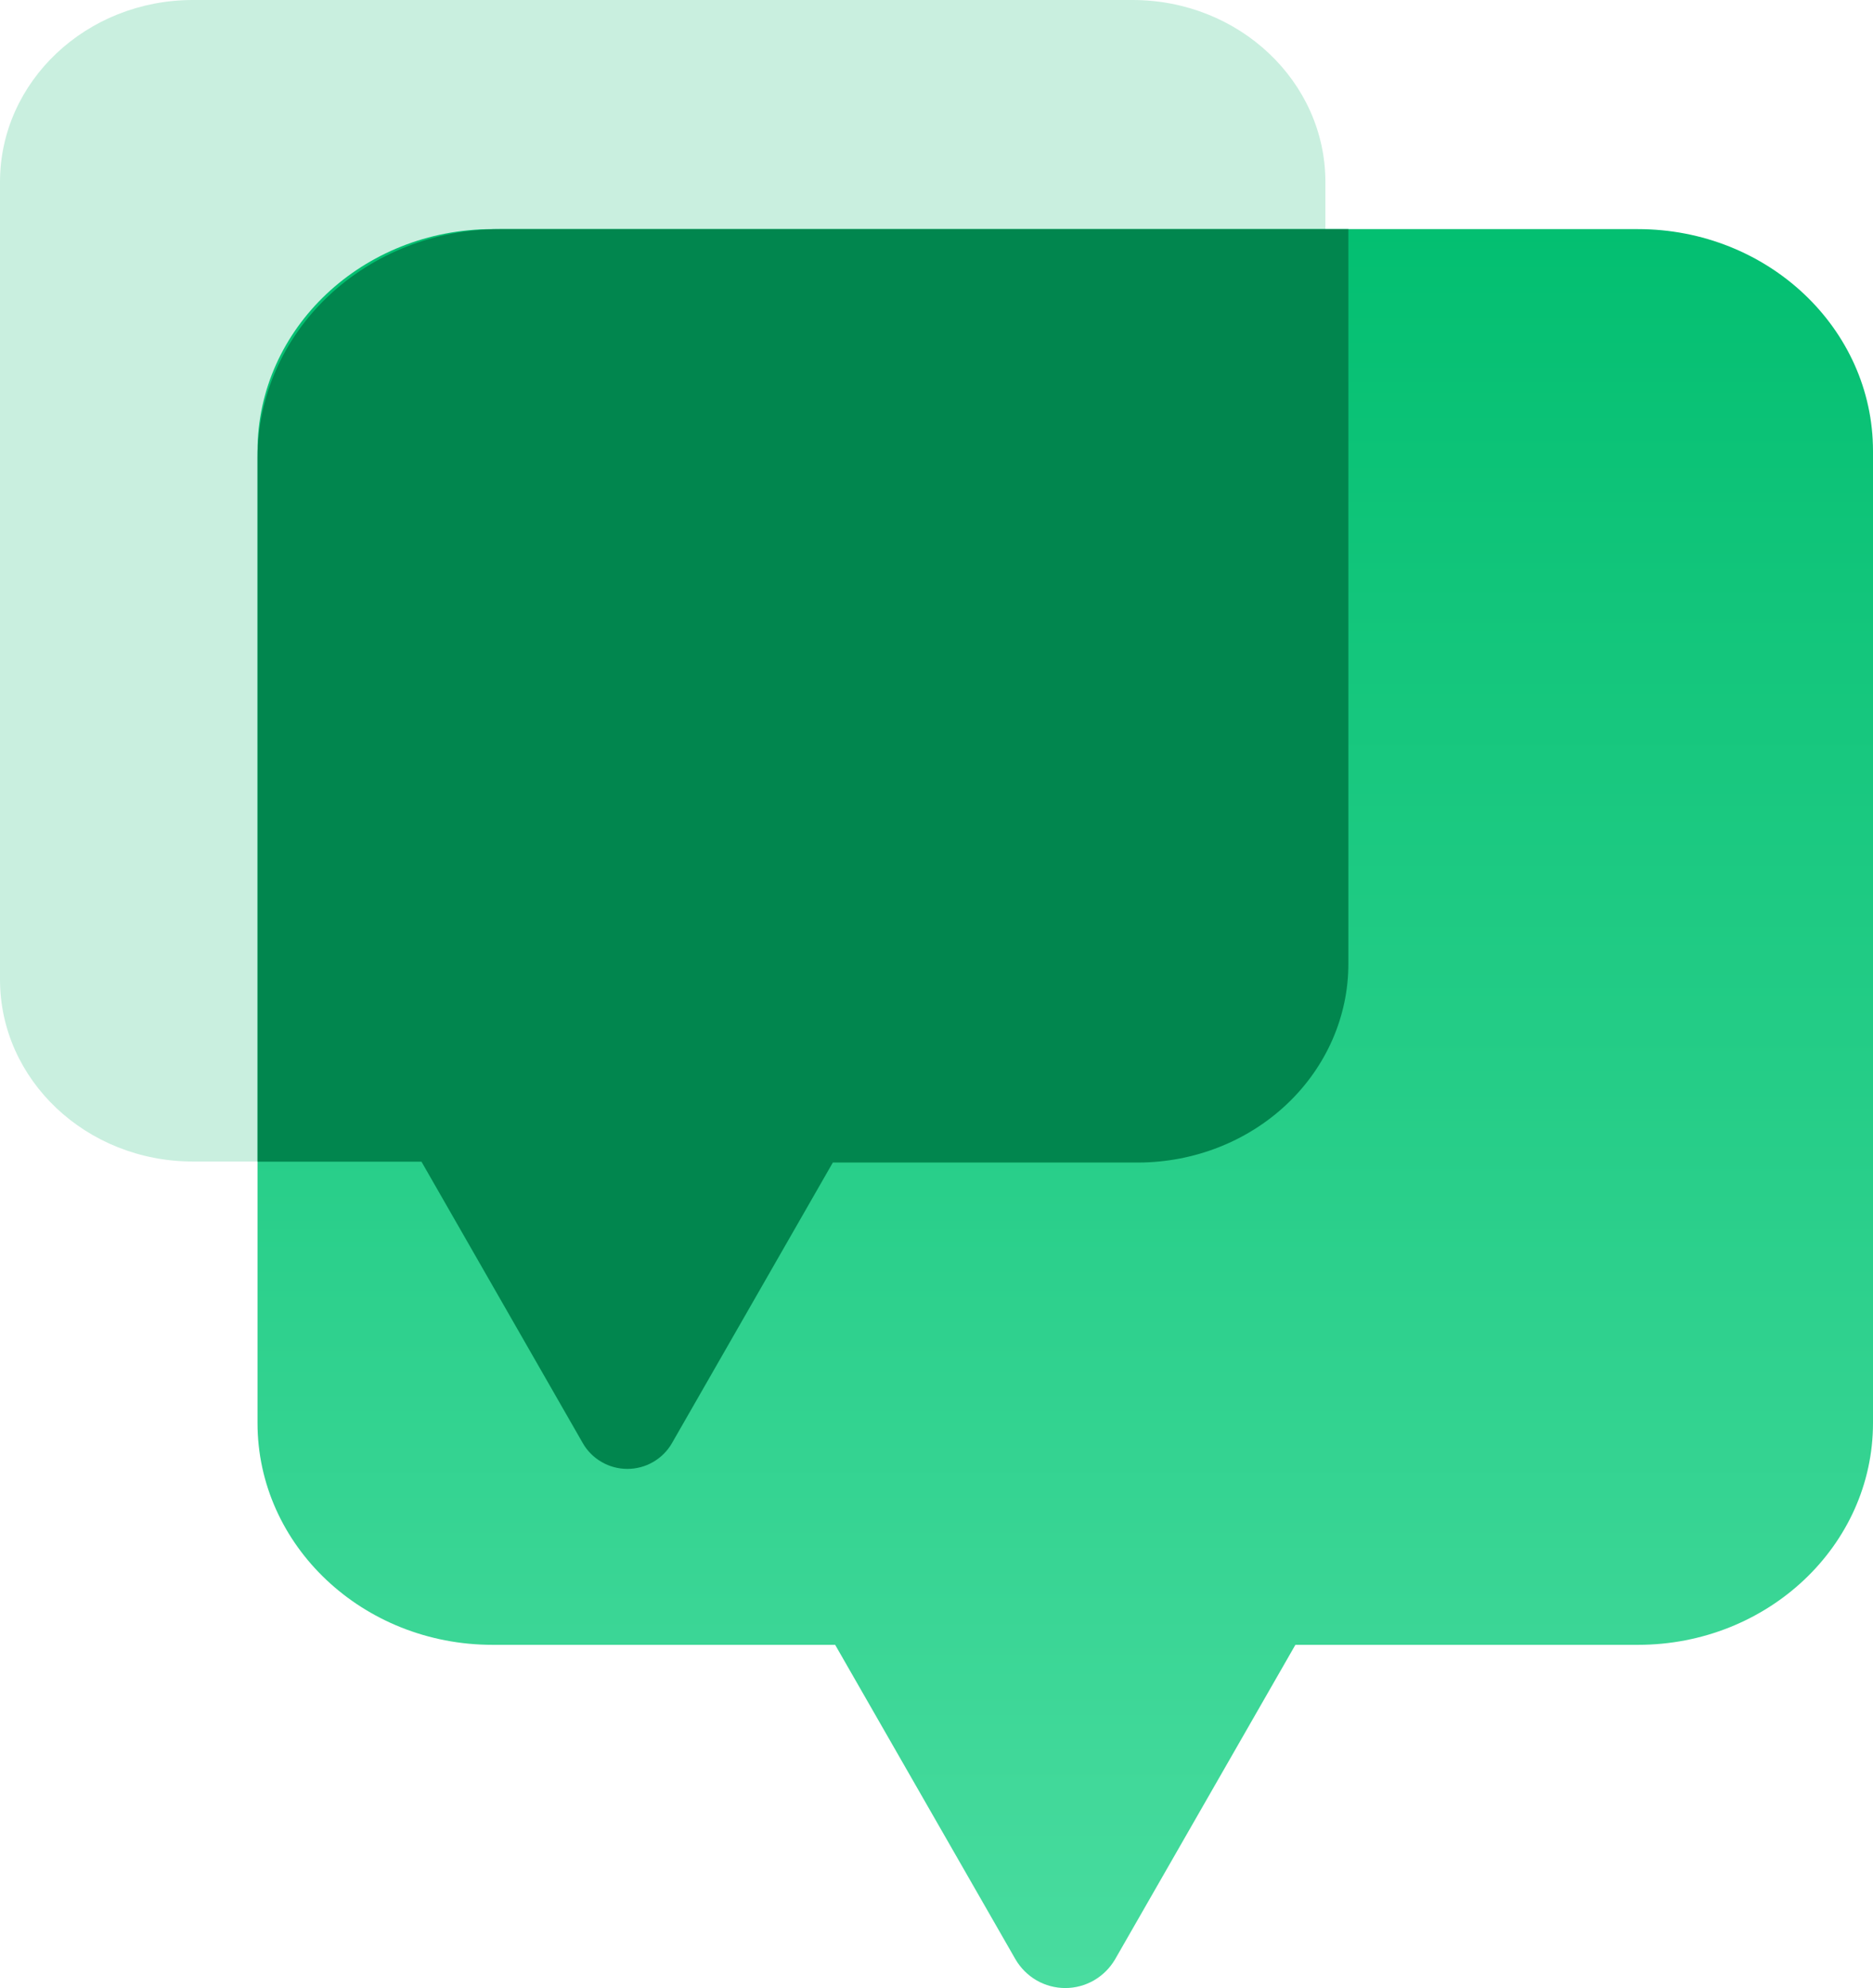
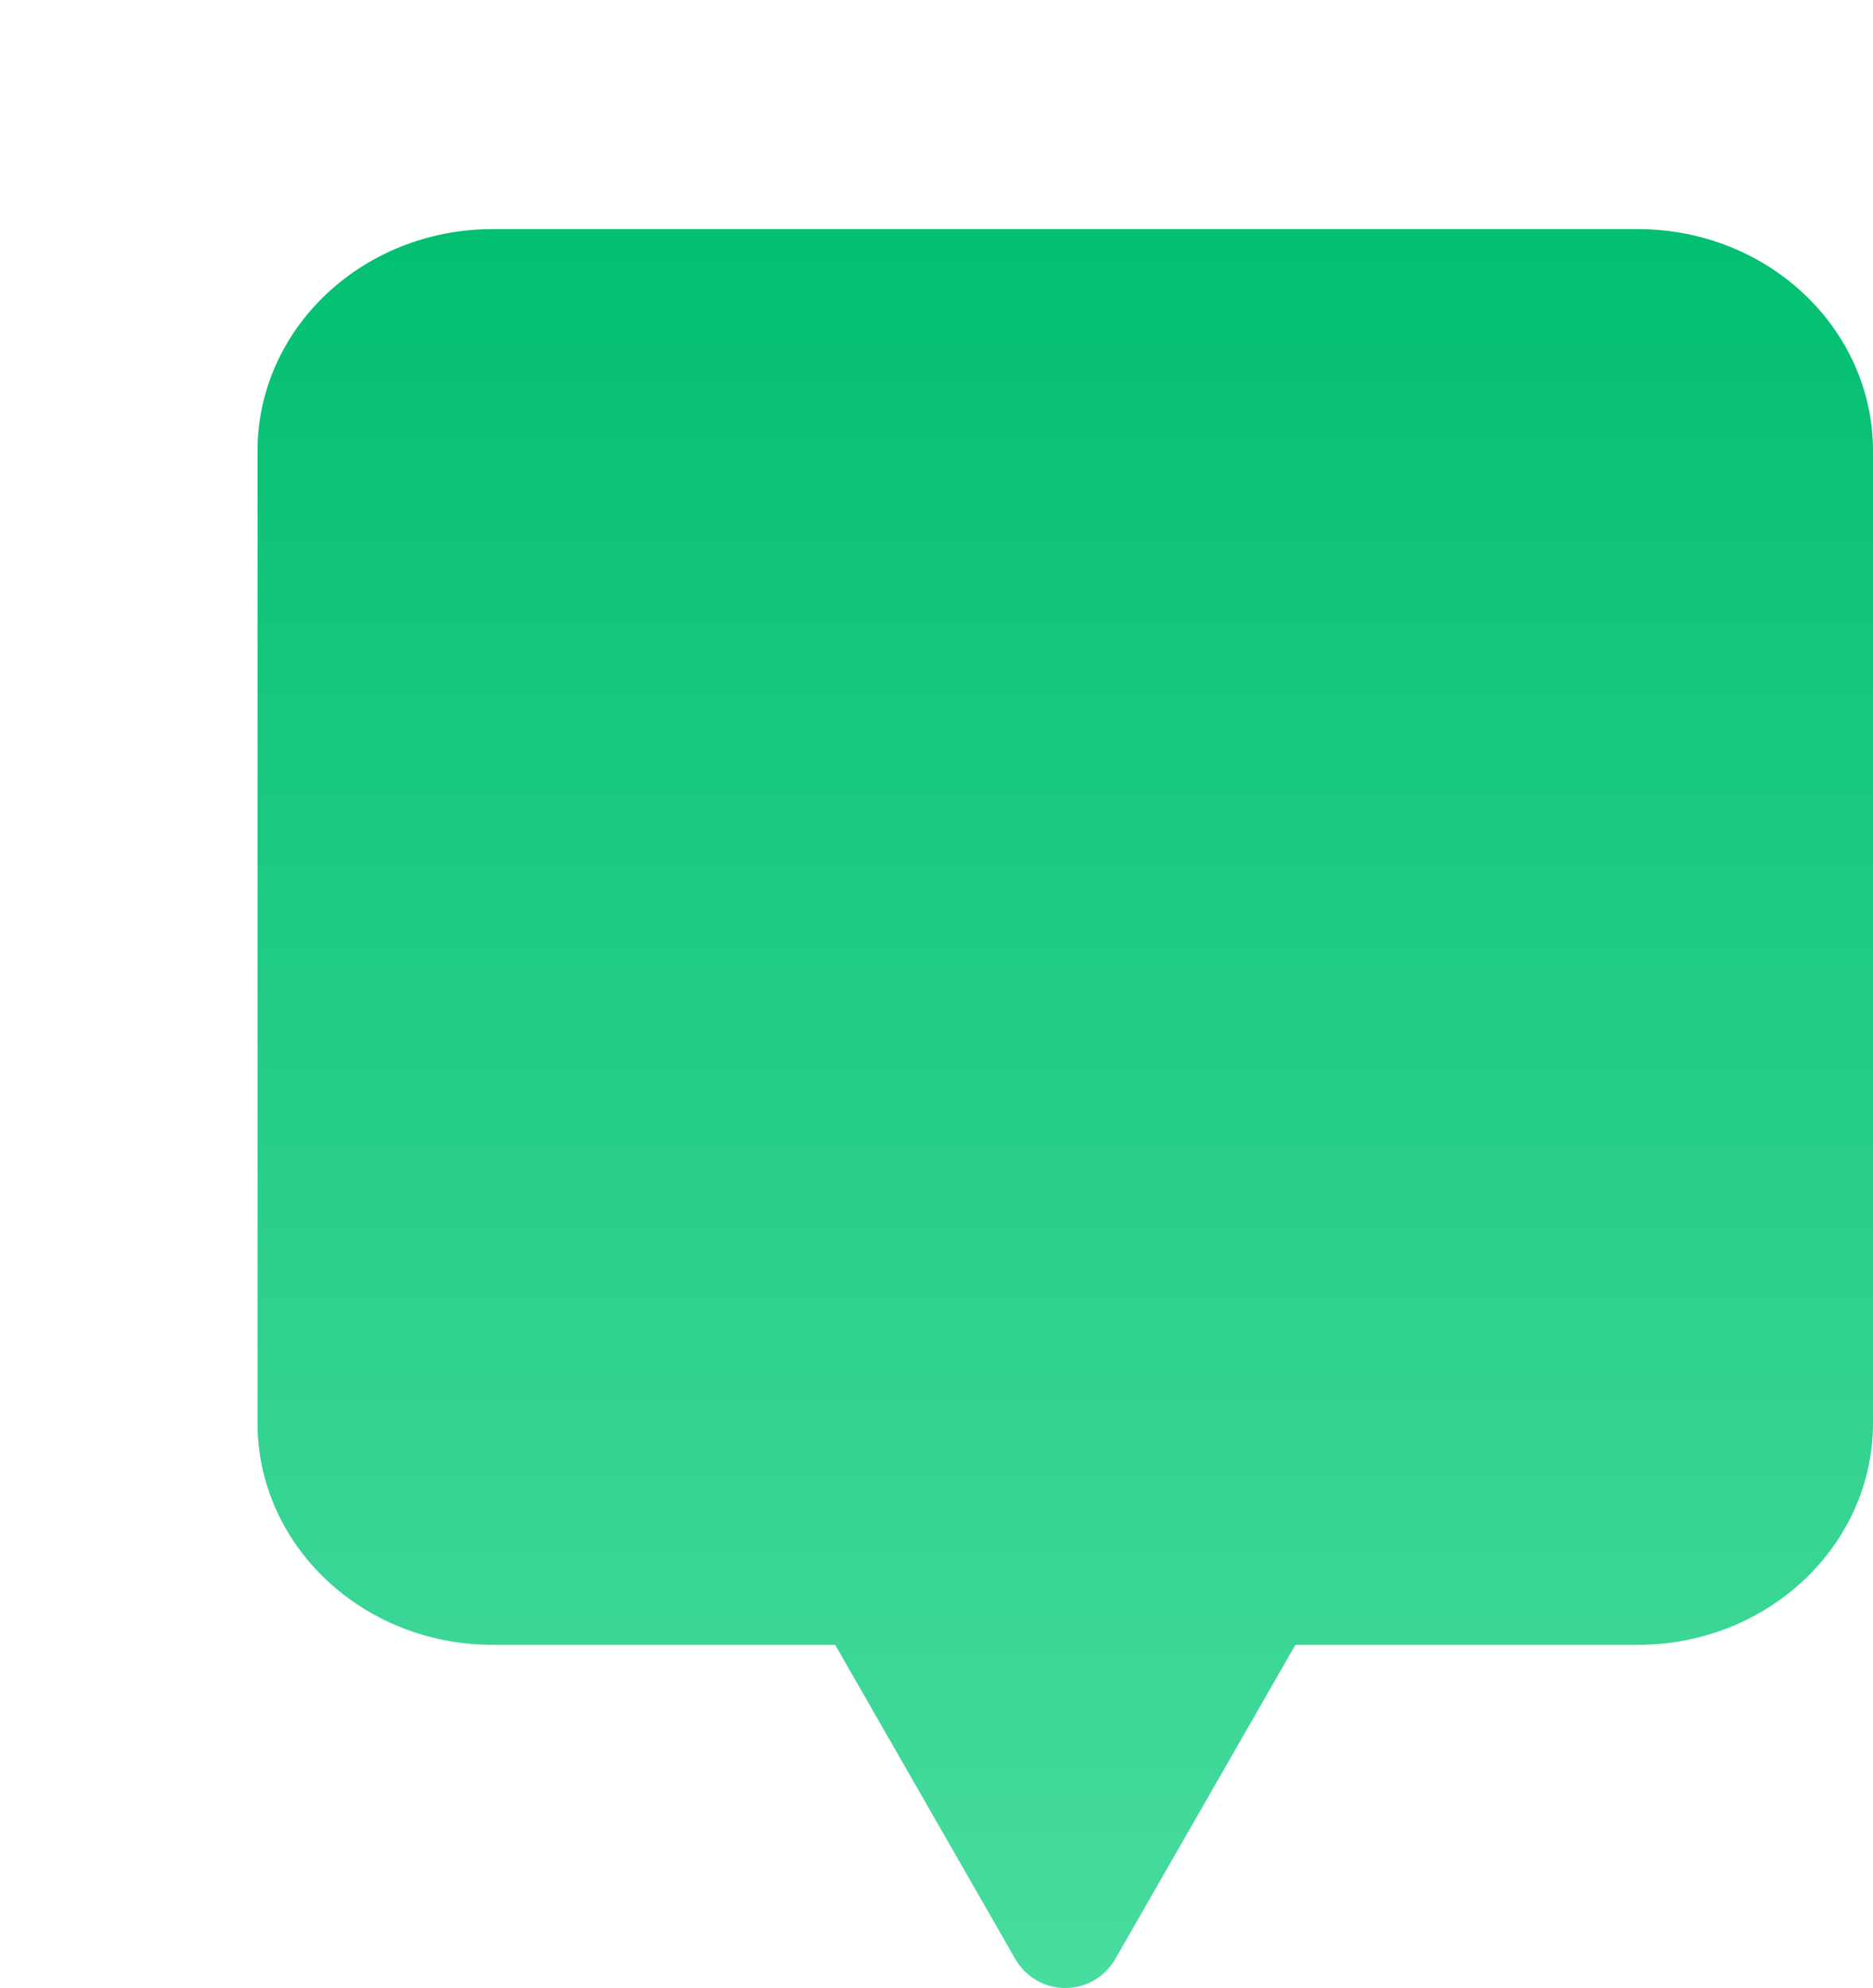
<svg xmlns="http://www.w3.org/2000/svg" width="49" height="52" viewBox="0 0 49 52" fill="none">
  <g style="mix-blend-mode:multiply">
-     <path fill-rule="evenodd" clip-rule="evenodd" d="M5.046 0H29.628C32.415 0 34.674 2.132 34.674 4.761V25.62C34.674 28.249 32.415 30.381 29.628 30.381H22.276L18.408 37.126C18.299 37.315 18.143 37.471 17.955 37.58C17.767 37.688 17.554 37.746 17.337 37.746C17.121 37.746 16.908 37.688 16.72 37.58C16.532 37.471 16.376 37.315 16.267 37.126L12.399 30.381H5.046C2.259 30.381 0 28.249 0 25.62V4.761C0 2.132 2.259 0 5.046 0Z" fill="#C9EFDF" />
-   </g>
+     </g>
  <path fill-rule="evenodd" clip-rule="evenodd" d="M12.887 5.993H42.85C46.246 5.993 49 8.591 49 11.796V37.22C49 40.425 46.246 43.023 42.85 43.023H33.889L29.174 51.245C29.041 51.474 28.85 51.665 28.621 51.798C28.392 51.93 28.133 52 27.869 52C27.605 52 27.345 51.93 27.116 51.798C26.887 51.665 26.697 51.474 26.564 51.245L21.849 43.023H12.887C9.49 43.023 6.737 40.425 6.737 37.22V11.796C6.737 8.591 9.49 5.993 12.887 5.993Z" fill="url(#paint0_linear_1003_6017)" />
-   <path fill-rule="evenodd" clip-rule="evenodd" d="M35.275 25.206V5.993H13.065C11.387 5.994 9.777 6.624 8.591 7.743C7.405 8.863 6.738 10.38 6.738 11.962V30.385H11.026L15.246 37.746C15.361 37.95 15.533 38.122 15.742 38.242C15.944 38.359 16.176 38.421 16.413 38.421C16.65 38.421 16.882 38.359 17.084 38.242C17.293 38.122 17.464 37.95 17.58 37.746L21.788 30.408H29.787C31.246 30.402 32.643 29.851 33.671 28.876C34.7 27.901 35.277 26.581 35.275 25.206Z" fill="#01864E" />
  <defs>
    <linearGradient id="paint0_linear_1003_6017" x1="27.868" y1="5.993" x2="27.868" y2="52" gradientUnits="userSpaceOnUse">
      <stop stop-color="#03BF71" />
      <stop offset="1" stop-color="#49DC9F" />
    </linearGradient>
  </defs>
</svg>